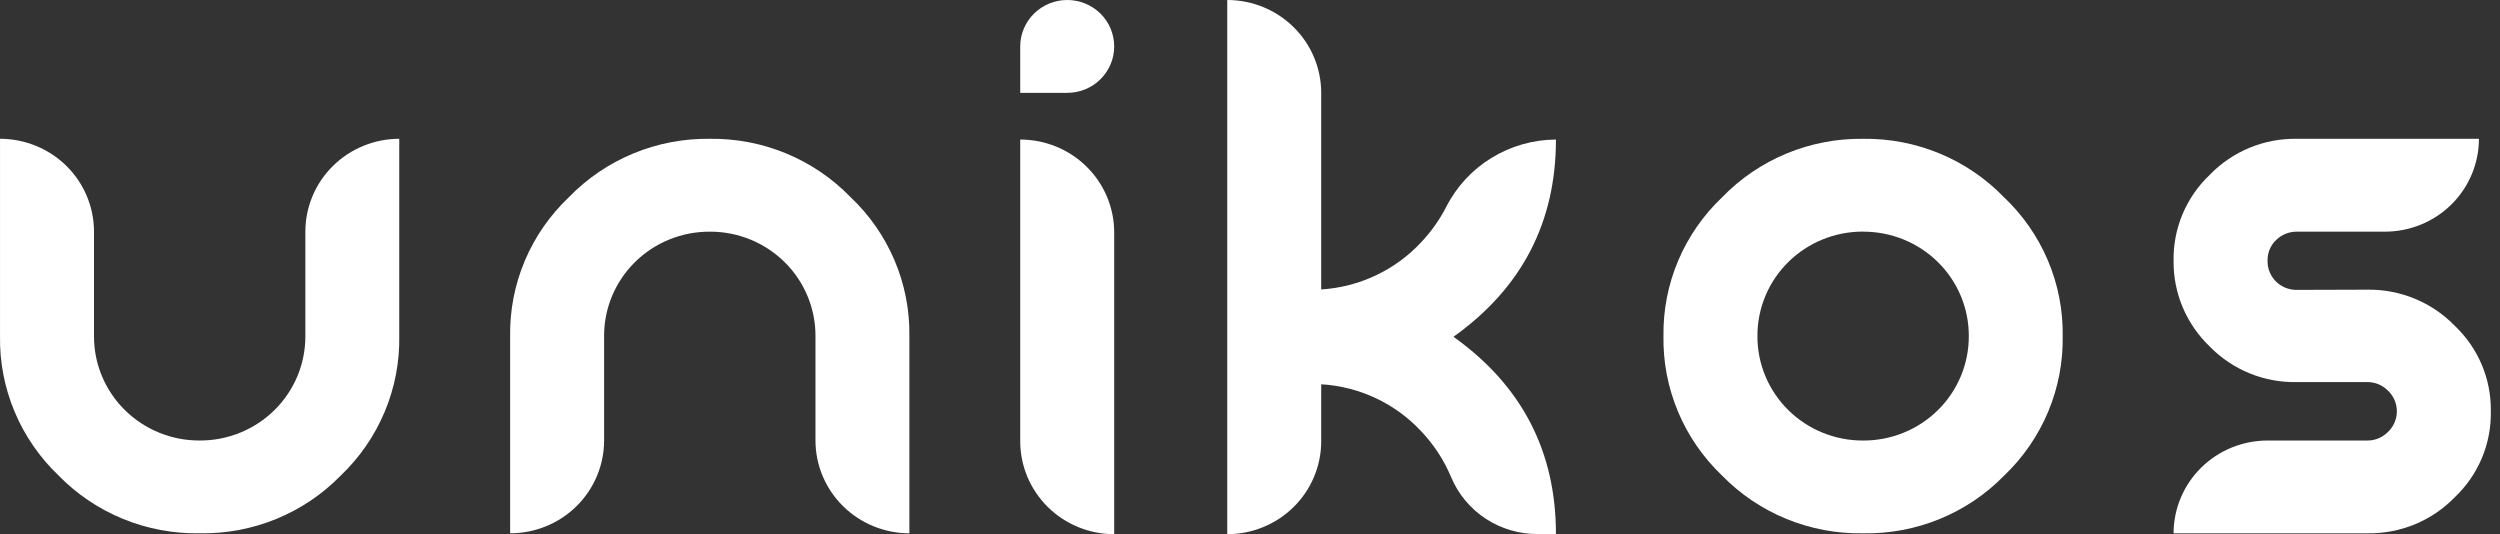
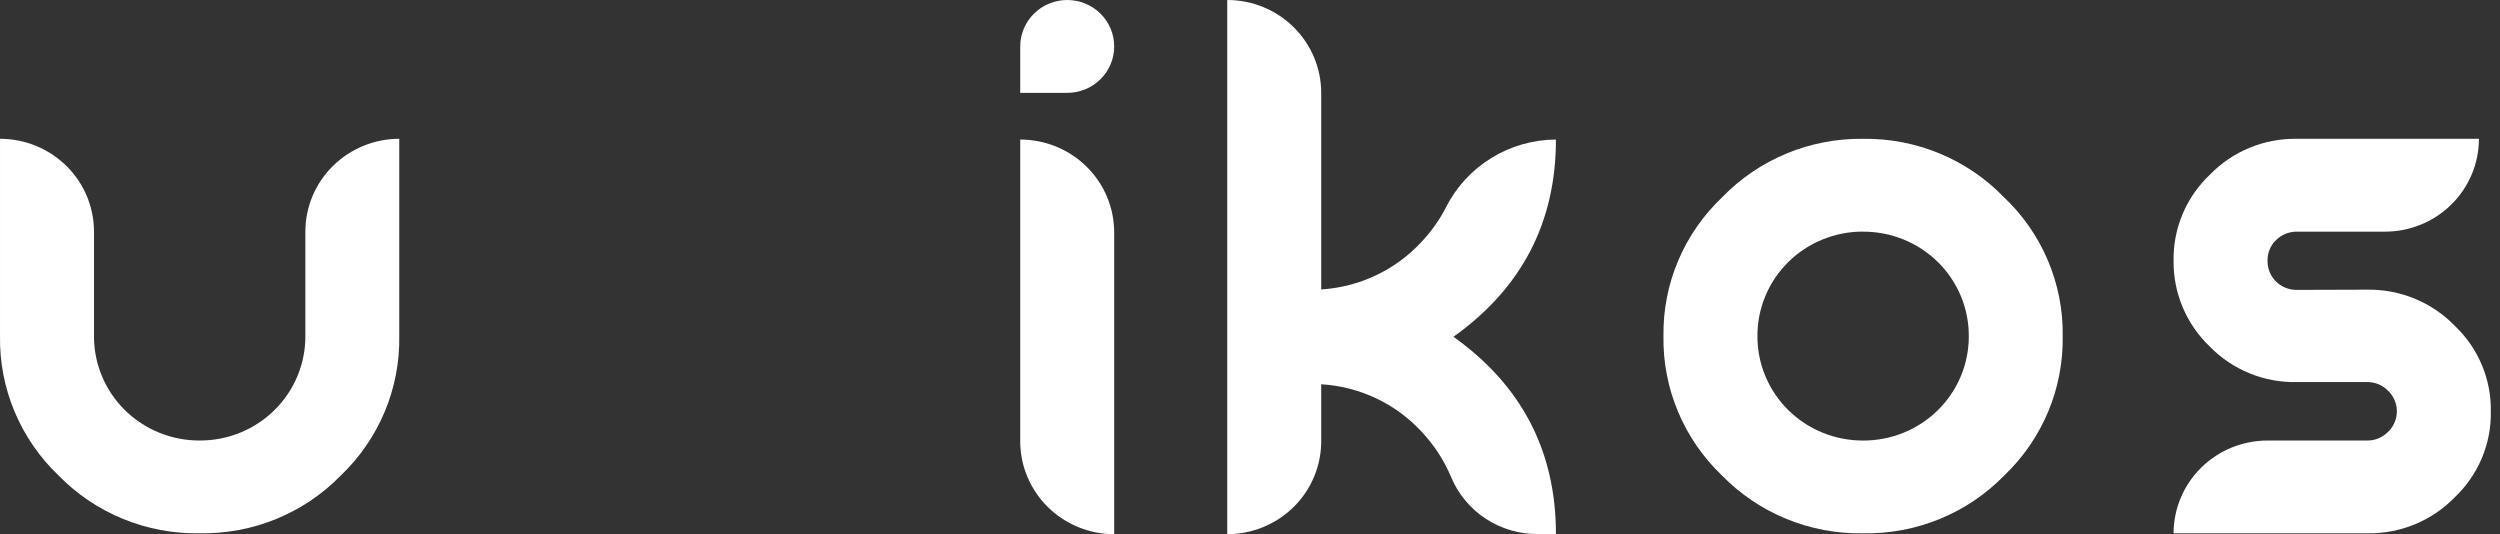
<svg xmlns="http://www.w3.org/2000/svg" width="234" height="50" viewBox="0 0 234 50" fill="none">
  <rect x="0" y="0" width="234" height="50" fill="#333333" stroke="none" />
  <path d="M221.599 27.113C223.116 27.093 224.622 27.381 226.023 27.958C227.424 28.535 228.69 29.39 229.743 30.47C230.841 31.507 231.71 32.758 232.295 34.143C232.88 35.528 233.168 37.018 233.141 38.519C233.168 40.02 232.88 41.509 232.295 42.895C231.71 44.28 230.841 45.53 229.743 46.567C228.691 47.648 227.424 48.502 226.023 49.079C224.622 49.655 223.116 49.941 221.599 49.918H203.447C203.449 47.614 204.377 45.405 206.026 43.777C207.675 42.148 209.911 41.233 212.243 41.233H221.599C222.259 41.235 222.896 40.991 223.384 40.55C223.686 40.297 223.928 39.983 224.094 39.629C224.261 39.275 224.347 38.889 224.347 38.498C224.347 38.108 224.261 37.722 224.094 37.368C223.928 37.013 223.686 36.699 223.384 36.447C222.896 36.006 222.259 35.762 221.599 35.763H214.99C213.474 35.795 211.968 35.517 210.567 34.946C209.165 34.375 207.898 33.524 206.845 32.447C205.753 31.405 204.888 30.154 204.304 28.77C203.719 27.386 203.428 25.898 203.447 24.398C203.422 22.898 203.71 21.408 204.295 20.023C204.88 18.638 205.748 17.387 206.845 16.35C207.895 15.266 209.161 14.408 210.562 13.83C211.964 13.252 213.471 12.967 214.99 12.992H232.027C232.027 15.297 231.1 17.508 229.451 19.138C227.801 20.768 225.564 21.683 223.232 21.683H214.99C214.628 21.68 214.269 21.747 213.934 21.882C213.599 22.017 213.294 22.217 213.038 22.47C212.778 22.72 212.573 23.02 212.437 23.352C212.3 23.684 212.234 24.04 212.243 24.398C212.234 24.76 212.3 25.119 212.436 25.455C212.572 25.791 212.776 26.095 213.034 26.351C213.293 26.607 213.602 26.808 213.941 26.942C214.281 27.077 214.645 27.142 215.011 27.133L221.599 27.113Z" fill="white" />
  <path d="M37.37 12.991V31.453C37.413 33.887 36.947 36.304 36.003 38.552C35.059 40.8 33.657 42.832 31.883 44.521C30.176 46.268 28.124 47.649 25.853 48.577C23.583 49.505 21.143 49.961 18.686 49.916C16.224 49.959 13.78 49.499 11.506 48.566C9.232 47.633 7.177 46.247 5.469 44.494C3.703 42.806 2.307 40.777 1.366 38.534C0.426 36.291 -0.038 33.881 0.002 31.453V12.991C2.335 12.991 4.572 13.906 6.222 15.536C7.871 17.166 8.798 19.377 8.798 21.682V31.453C8.792 32.739 9.044 34.012 9.539 35.2C10.034 36.389 10.762 37.469 11.681 38.378C12.601 39.287 13.693 40.007 14.895 40.497C16.098 40.987 17.386 41.236 18.686 41.232C19.988 41.237 21.277 40.988 22.48 40.499C23.683 40.009 24.776 39.289 25.696 38.38C26.616 37.471 27.345 36.391 27.84 35.202C28.335 34.013 28.587 32.739 28.582 31.453V21.682C28.582 19.378 29.508 17.168 31.156 15.539C32.804 13.909 35.039 12.992 37.37 12.991Z" fill="white" />
  <path d="M99.894 0C100.472 -7.07789e-07 101.044 0.113 101.577 0.331C102.111 0.55 102.596 0.87 103.004 1.274C103.412 1.678 103.736 2.158 103.956 2.685C104.176 3.213 104.289 3.778 104.288 4.349C104.288 4.919 104.175 5.484 103.954 6.011C103.733 6.538 103.409 7.016 103.001 7.419C102.593 7.823 102.109 8.142 101.576 8.361C101.043 8.579 100.471 8.691 99.894 8.691H95.493V4.349C95.493 3.196 95.957 2.089 96.782 1.274C97.608 0.458 98.727 0 99.894 0ZM95.493 13.061C96.649 13.061 97.793 13.286 98.861 13.723C99.928 14.16 100.898 14.801 101.715 15.609C102.532 16.416 103.179 17.375 103.621 18.431C104.063 19.486 104.289 20.617 104.288 21.759V50C101.955 49.998 99.718 49.081 98.069 47.45C96.42 45.819 95.493 43.608 95.493 41.302V13.061Z" fill="white" />
  <path d="M114.87 50V0C117.202 0 119.439 0.916 121.089 2.546C122.738 4.176 123.665 6.386 123.665 8.691V27.092C127.243 26.867 130.595 25.285 133.021 22.675C133.95 21.694 134.735 20.589 135.353 19.393C136.306 17.501 137.772 15.907 139.588 14.789C141.403 13.671 143.497 13.073 145.636 13.061C145.636 20.811 142.439 26.965 136.045 31.523C142.439 36.082 145.636 42.236 145.636 49.986H143.934C142.204 49.997 140.511 49.498 139.069 48.555C137.627 47.611 136.502 46.264 135.837 44.687C135.173 43.092 134.221 41.63 133.028 40.372C130.602 37.761 127.245 36.182 123.665 35.968V41.302C123.665 43.608 122.739 45.819 121.089 47.45C119.44 49.081 117.203 49.998 114.87 50Z" fill="white" />
-   <path d="M47.749 49.918V31.455C47.713 29.033 48.183 26.629 49.128 24.394C50.073 22.159 51.474 20.14 53.243 18.463C54.944 16.705 56.992 15.312 59.262 14.37C61.531 13.429 63.972 12.96 66.433 12.992C68.884 12.959 71.316 13.424 73.578 14.358C75.839 15.292 77.883 16.675 79.581 18.422C81.363 20.1 82.775 22.124 83.728 24.367C84.68 26.61 85.153 29.023 85.117 31.455V49.918C82.787 49.916 80.552 49.001 78.905 47.372C77.257 45.744 76.33 43.536 76.329 41.234V31.455C76.333 30.17 76.08 28.897 75.584 27.709C75.089 26.521 74.36 25.442 73.44 24.533C72.52 23.625 71.427 22.905 70.225 22.416C69.022 21.927 67.733 21.678 66.433 21.684C65.133 21.679 63.845 21.929 62.643 22.418C61.441 22.908 60.349 23.627 59.43 24.536C58.511 25.444 57.783 26.523 57.288 27.71C56.792 28.898 56.54 30.171 56.544 31.455V41.234C56.542 43.538 55.615 45.746 53.966 47.375C52.316 49.003 50.08 49.918 47.749 49.918Z" fill="white" />
  <path d="M174.384 49.919C171.922 49.961 169.478 49.502 167.204 48.569C164.93 47.636 162.875 46.249 161.167 44.496C159.401 42.808 158.004 40.78 157.064 38.536C156.124 36.293 155.659 33.883 155.7 31.456C155.665 29.033 156.134 26.63 157.079 24.395C158.025 22.159 159.426 20.14 161.195 18.463C162.895 16.705 164.944 15.312 167.213 14.371C169.482 13.43 171.923 12.961 174.384 12.993C176.835 12.959 179.267 13.424 181.529 14.358C183.791 15.292 185.834 16.675 187.532 18.422C189.314 20.1 190.726 22.124 191.679 24.367C192.632 26.61 193.105 29.023 193.068 31.456C193.111 33.889 192.645 36.306 191.701 38.554C190.757 40.802 189.354 42.834 187.581 44.523C185.874 46.27 183.822 47.651 181.551 48.579C179.281 49.508 176.841 49.963 174.384 49.919ZM174.384 21.677C173.084 21.673 171.795 21.923 170.593 22.413C169.391 22.902 168.298 23.623 167.379 24.532C166.46 25.441 165.732 26.52 165.237 27.709C164.742 28.897 164.49 30.171 164.496 31.456C164.49 32.741 164.742 34.014 165.237 35.203C165.732 36.391 166.46 37.471 167.379 38.38C168.298 39.289 169.391 40.009 170.593 40.499C171.795 40.989 173.084 41.239 174.384 41.234C175.685 41.24 176.975 40.99 178.178 40.501C179.381 40.011 180.474 39.291 181.394 38.382C182.314 37.473 183.042 36.393 183.538 35.204C184.033 34.015 184.285 32.741 184.28 31.456C184.284 30.171 184.031 28.897 183.536 27.709C183.04 26.521 182.311 25.442 181.391 24.534C180.471 23.625 179.379 22.906 178.176 22.417C176.973 21.928 175.685 21.679 174.384 21.684V21.677Z" fill="white" />
</svg>